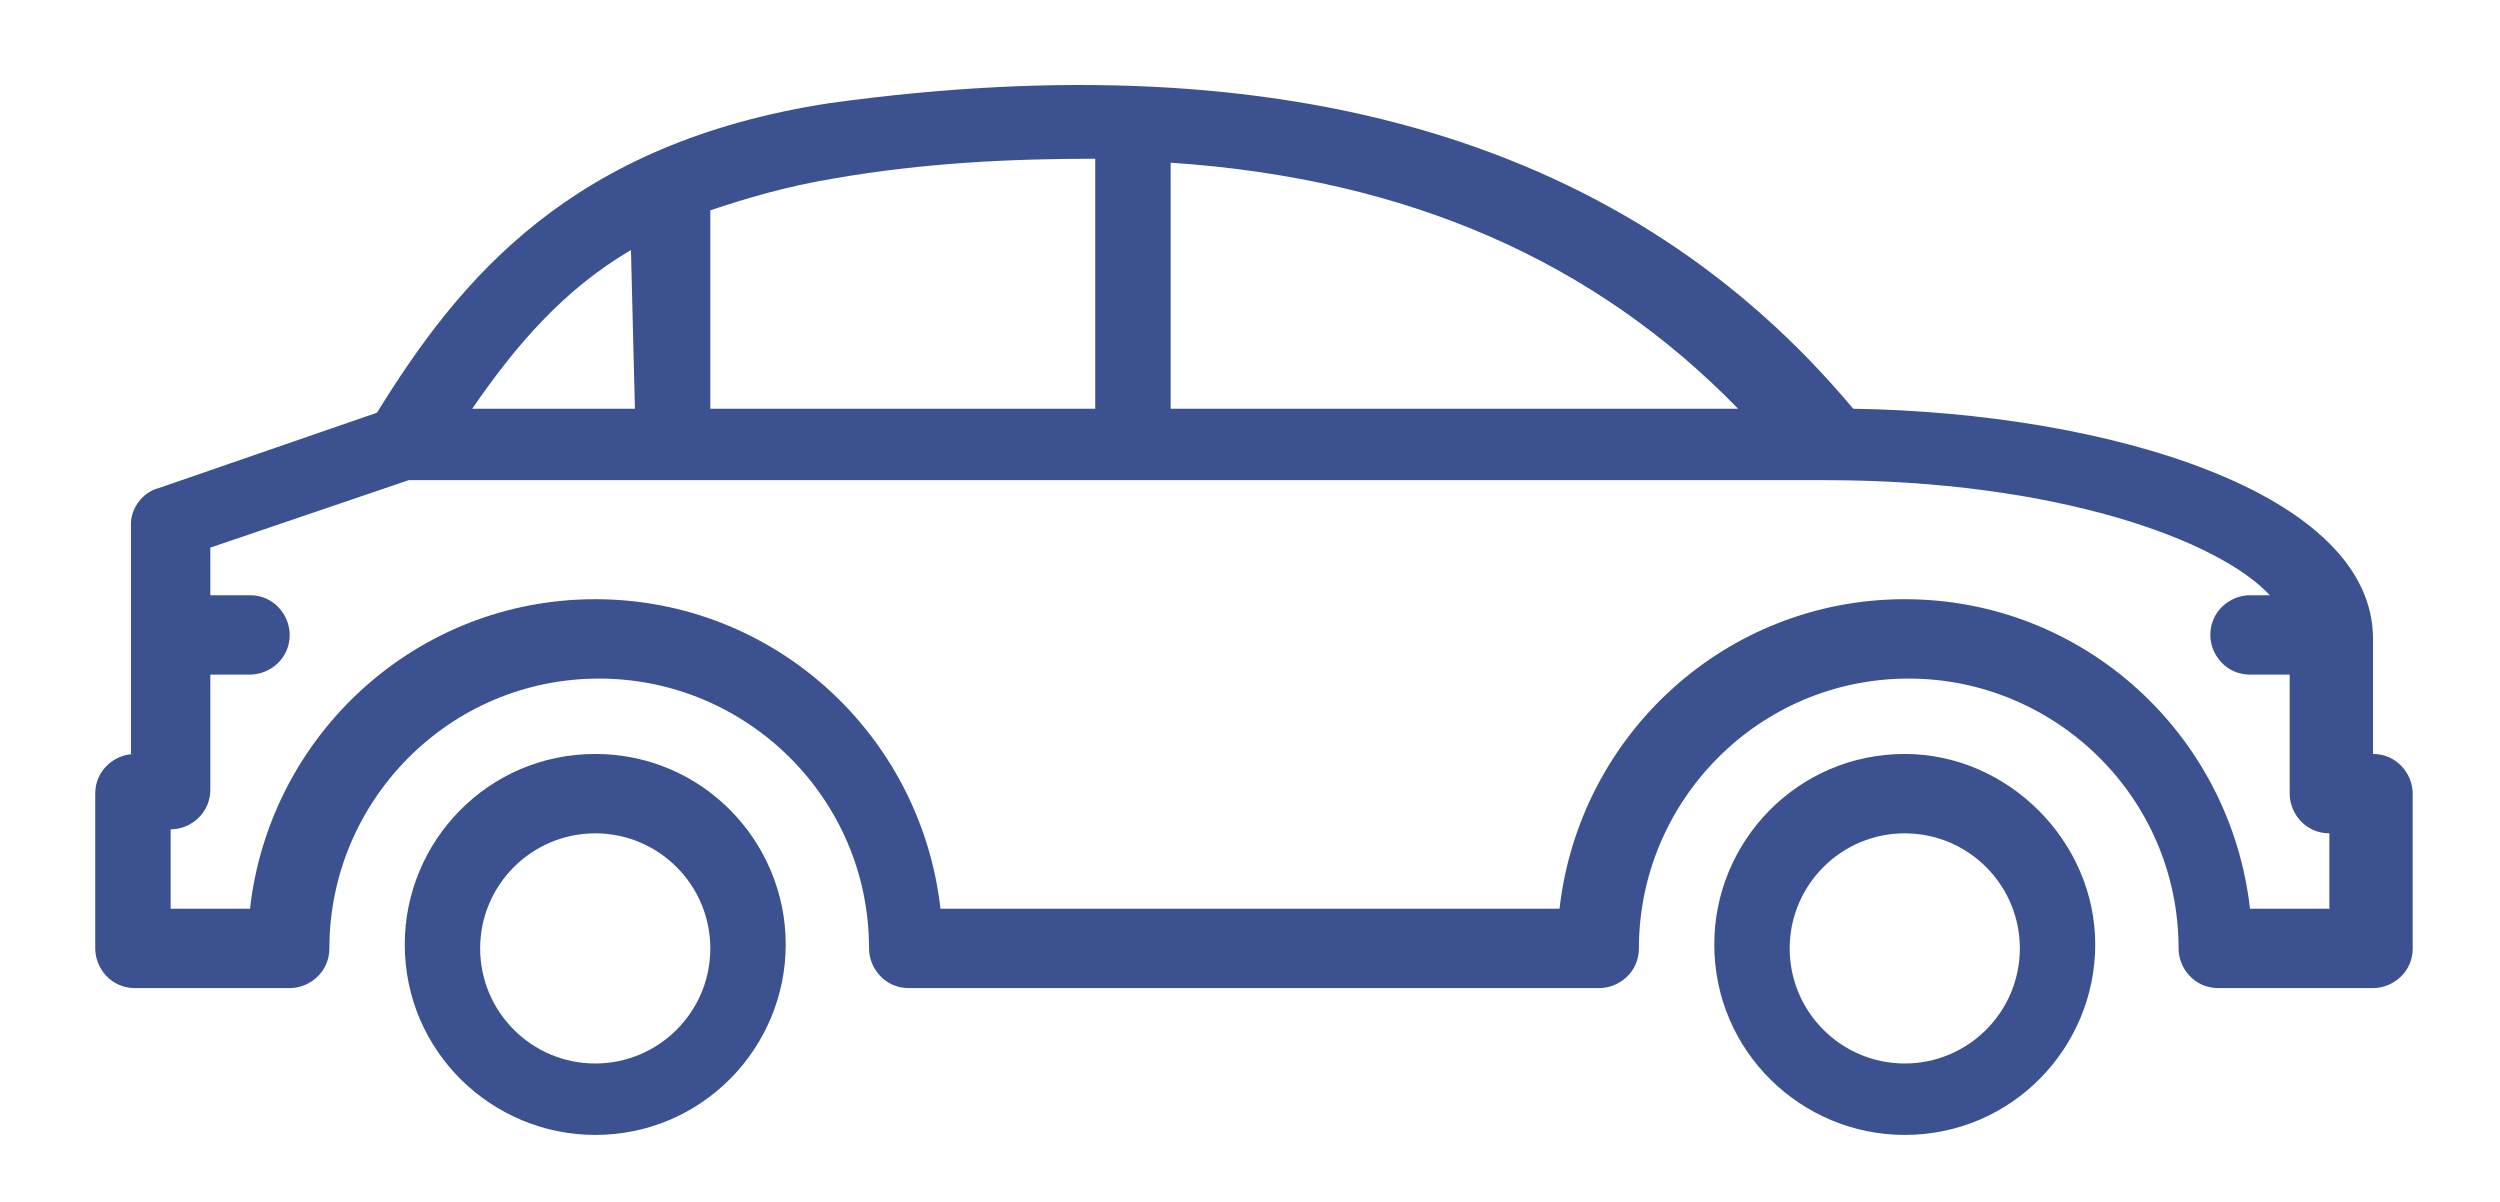
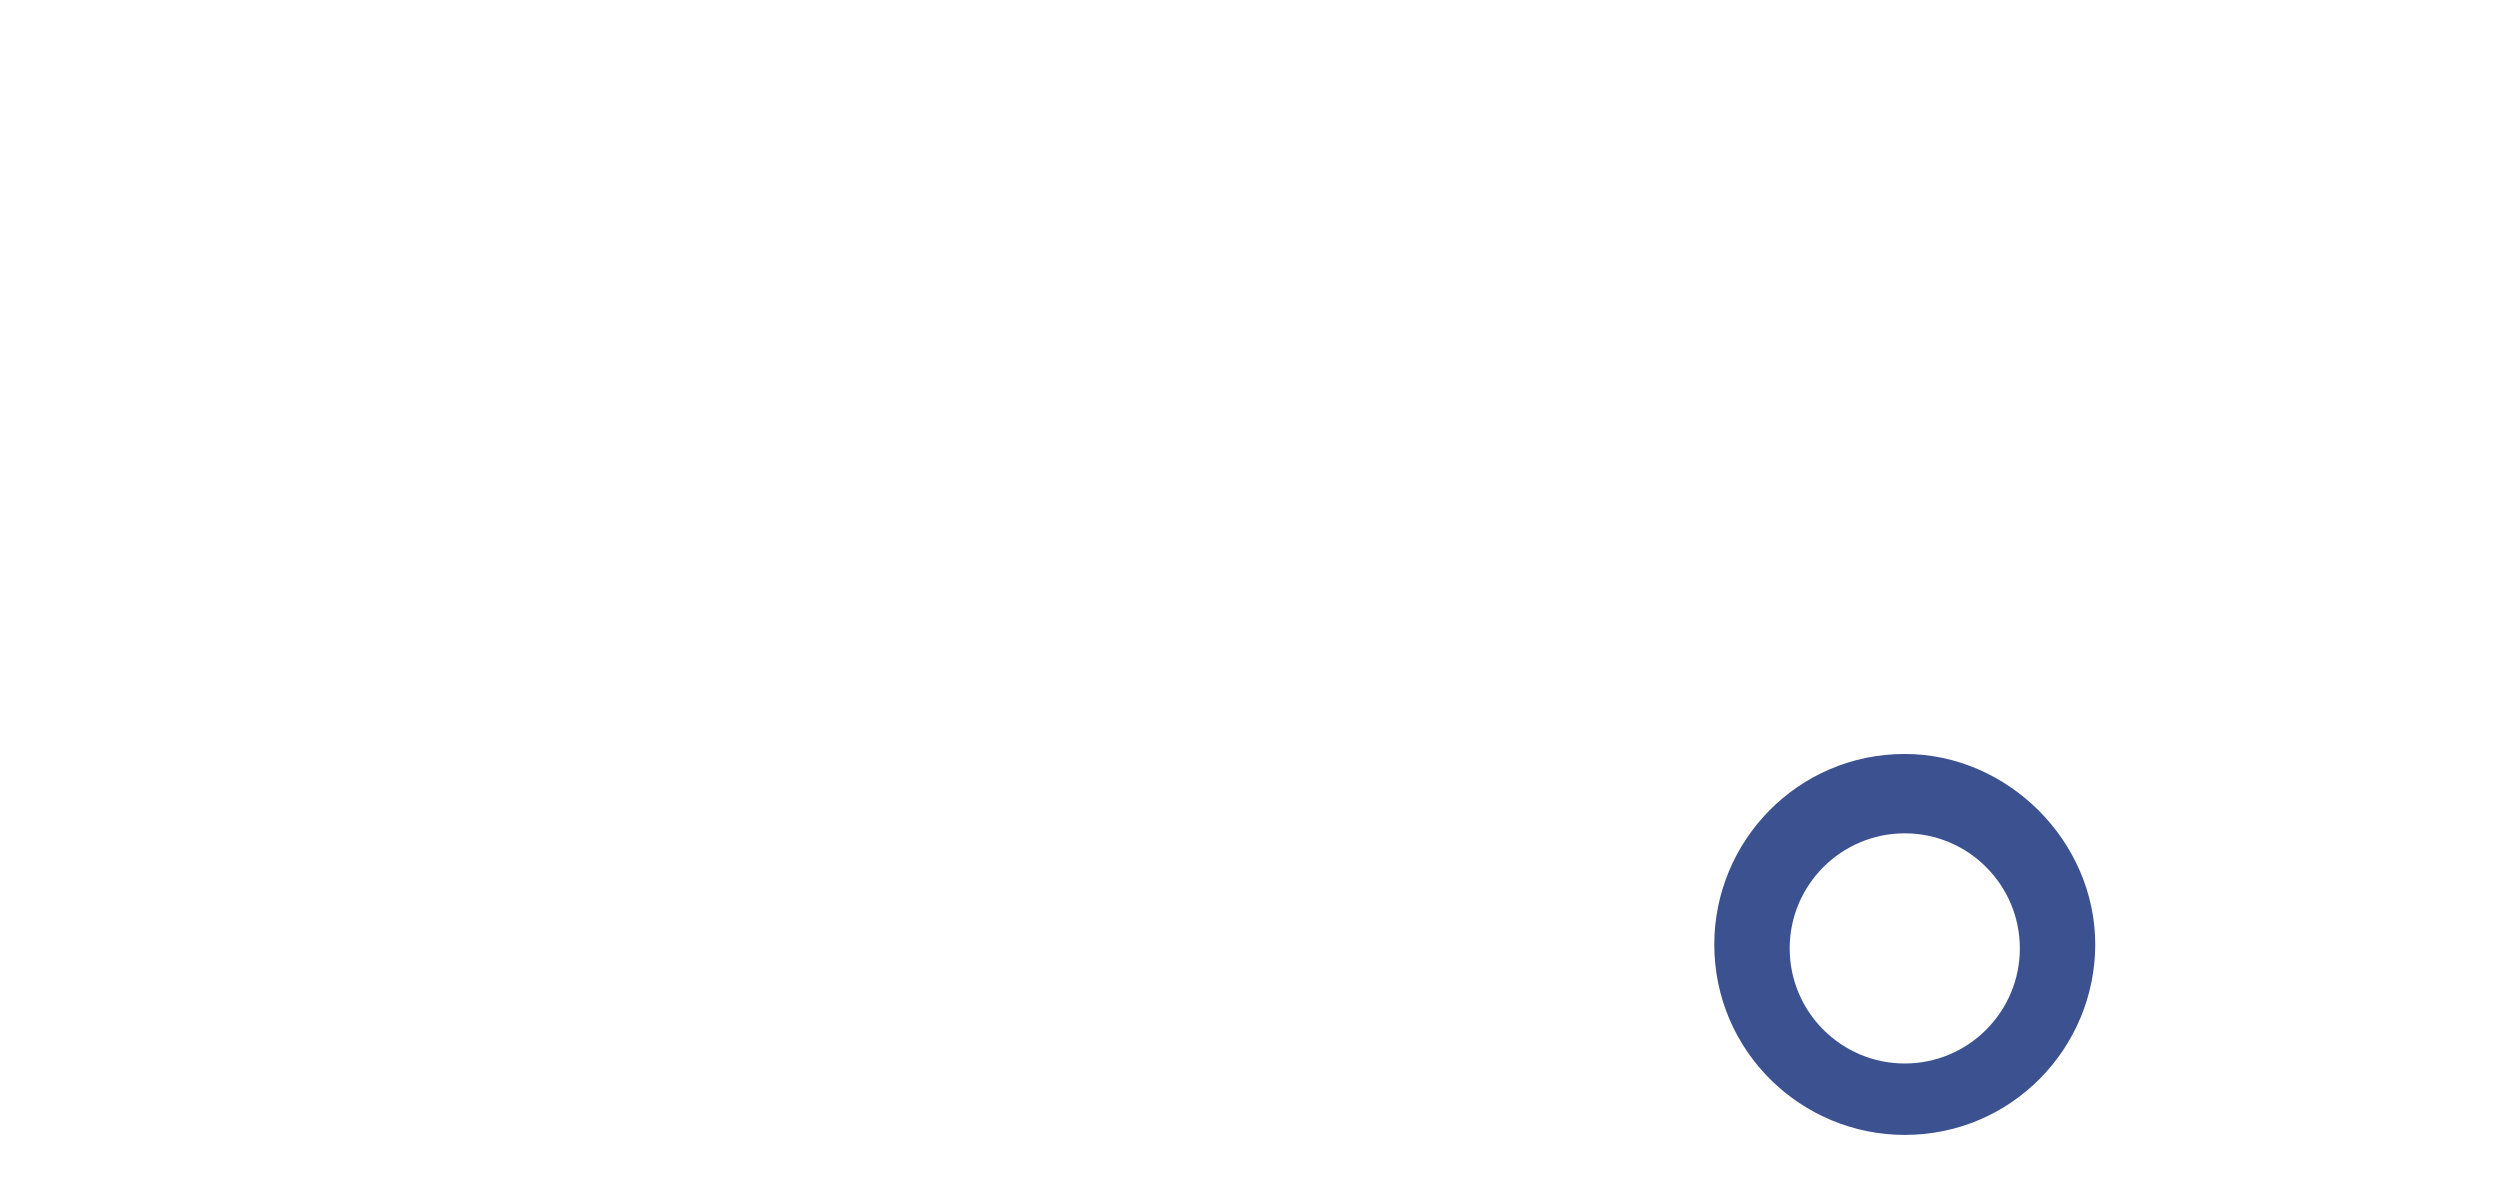
<svg xmlns="http://www.w3.org/2000/svg" id="Calque_1" x="0px" y="0px" viewBox="0 0 63 30.3" xml:space="preserve">
  <g id="XMLID_40_">
    <g>
-       <path id="XMLID_14490_" fill="#3B5190" d="M15,19c-2.7,0-4.8,2.2-4.8,4.8c0,2.7,2.2,4.8,4.8,4.8c2.7,0,4.8-2.2,4.8-4.8 C19.8,21.2,17.7,19,15,19L15,19z M15,26.8c-1.6,0-2.9-1.3-2.9-2.9c0-1.6,1.3-2.9,2.9-2.9c1.6,0,2.9,1.3,2.9,2.9 C17.9,25.5,16.6,26.8,15,26.8L15,26.8z M15,26.8" />
      <g id="XMLID_14478_">
        <path id="XMLID_14486_" fill="#3B5190" d="M48,19c-2.7,0-4.8,2.2-4.8,4.8c0,2.7,2.2,4.8,4.8,4.8c2.7,0,4.8-2.2,4.8-4.8 C52.8,21.2,50.6,19,48,19L48,19z M48,26.8c-1.6,0-2.9-1.3-2.9-2.9c0-1.6,1.3-2.9,2.9-2.9c1.6,0,2.9,1.3,2.9,2.9 C50.9,25.5,49.6,26.8,48,26.8L48,26.8z M48,26.8" />
-         <path id="XMLID_14479_" fill="#3B5190" d="M3.4,19c-0.5,0-1,0.4-1,1v3.9c0,0.5,0.4,1,1,1h3.9c0.5,0,1-0.4,1-1 c0-3.7,3-6.8,6.8-6.8c3.7,0,6.8,3,6.8,6.8c0,0.5,0.4,1,1,1h17.4c0.5,0,1-0.4,1-1c0-3.7,3-6.8,6.8-6.8c3.7,0,6.8,3,6.8,6.8 c0,0.5,0.4,1,1,1h3.9c0.5,0,1-0.4,1-1V20c0-0.5-0.4-1-1-1v-2.9c0-3.7-6.7-5.7-13.1-5.8c-5.6-6.7-14.2-9.3-25.8-7.7c0,0,0,0,0,0 C14.4,3.6,11.6,7,9.5,10.4L4,12.3c-0.4,0.1-0.7,0.5-0.7,0.9V19L3.4,19z M16,10.3h-4.1c1.1-1.6,2.3-3,4-4L16,10.3z M27.6,10.3 h-9.7l0-5C18.8,5,19.8,4.7,21,4.5C23.3,4.1,25.5,4,27.6,4V10.3z M29.5,4.1c6,0.4,10.7,2.5,14.3,6.2H29.5V4.1L29.5,4.1z M4.3,20.9 c0.5,0,1-0.4,1-1v-2.9h1c0.5,0,1-0.4,1-1c0-0.5-0.4-1-1-1h-1v-1.2l5-1.7H46c5.8,0,9.9,1.5,11.2,2.9h-0.5c-0.5,0-1,0.4-1,1 c0,0.5,0.4,1,1,1h1V20c0,0.5,0.4,1,1,1v1.9h-2c-0.5-4.4-4.2-7.8-8.7-7.8c-4.5,0-8.2,3.4-8.7,7.8H23.7c-0.5-4.4-4.2-7.8-8.7-7.8 c-4.5,0-8.2,3.4-8.7,7.8h-2V20.9z M4.3,22.9" />
      </g>
    </g>
  </g>
</svg>